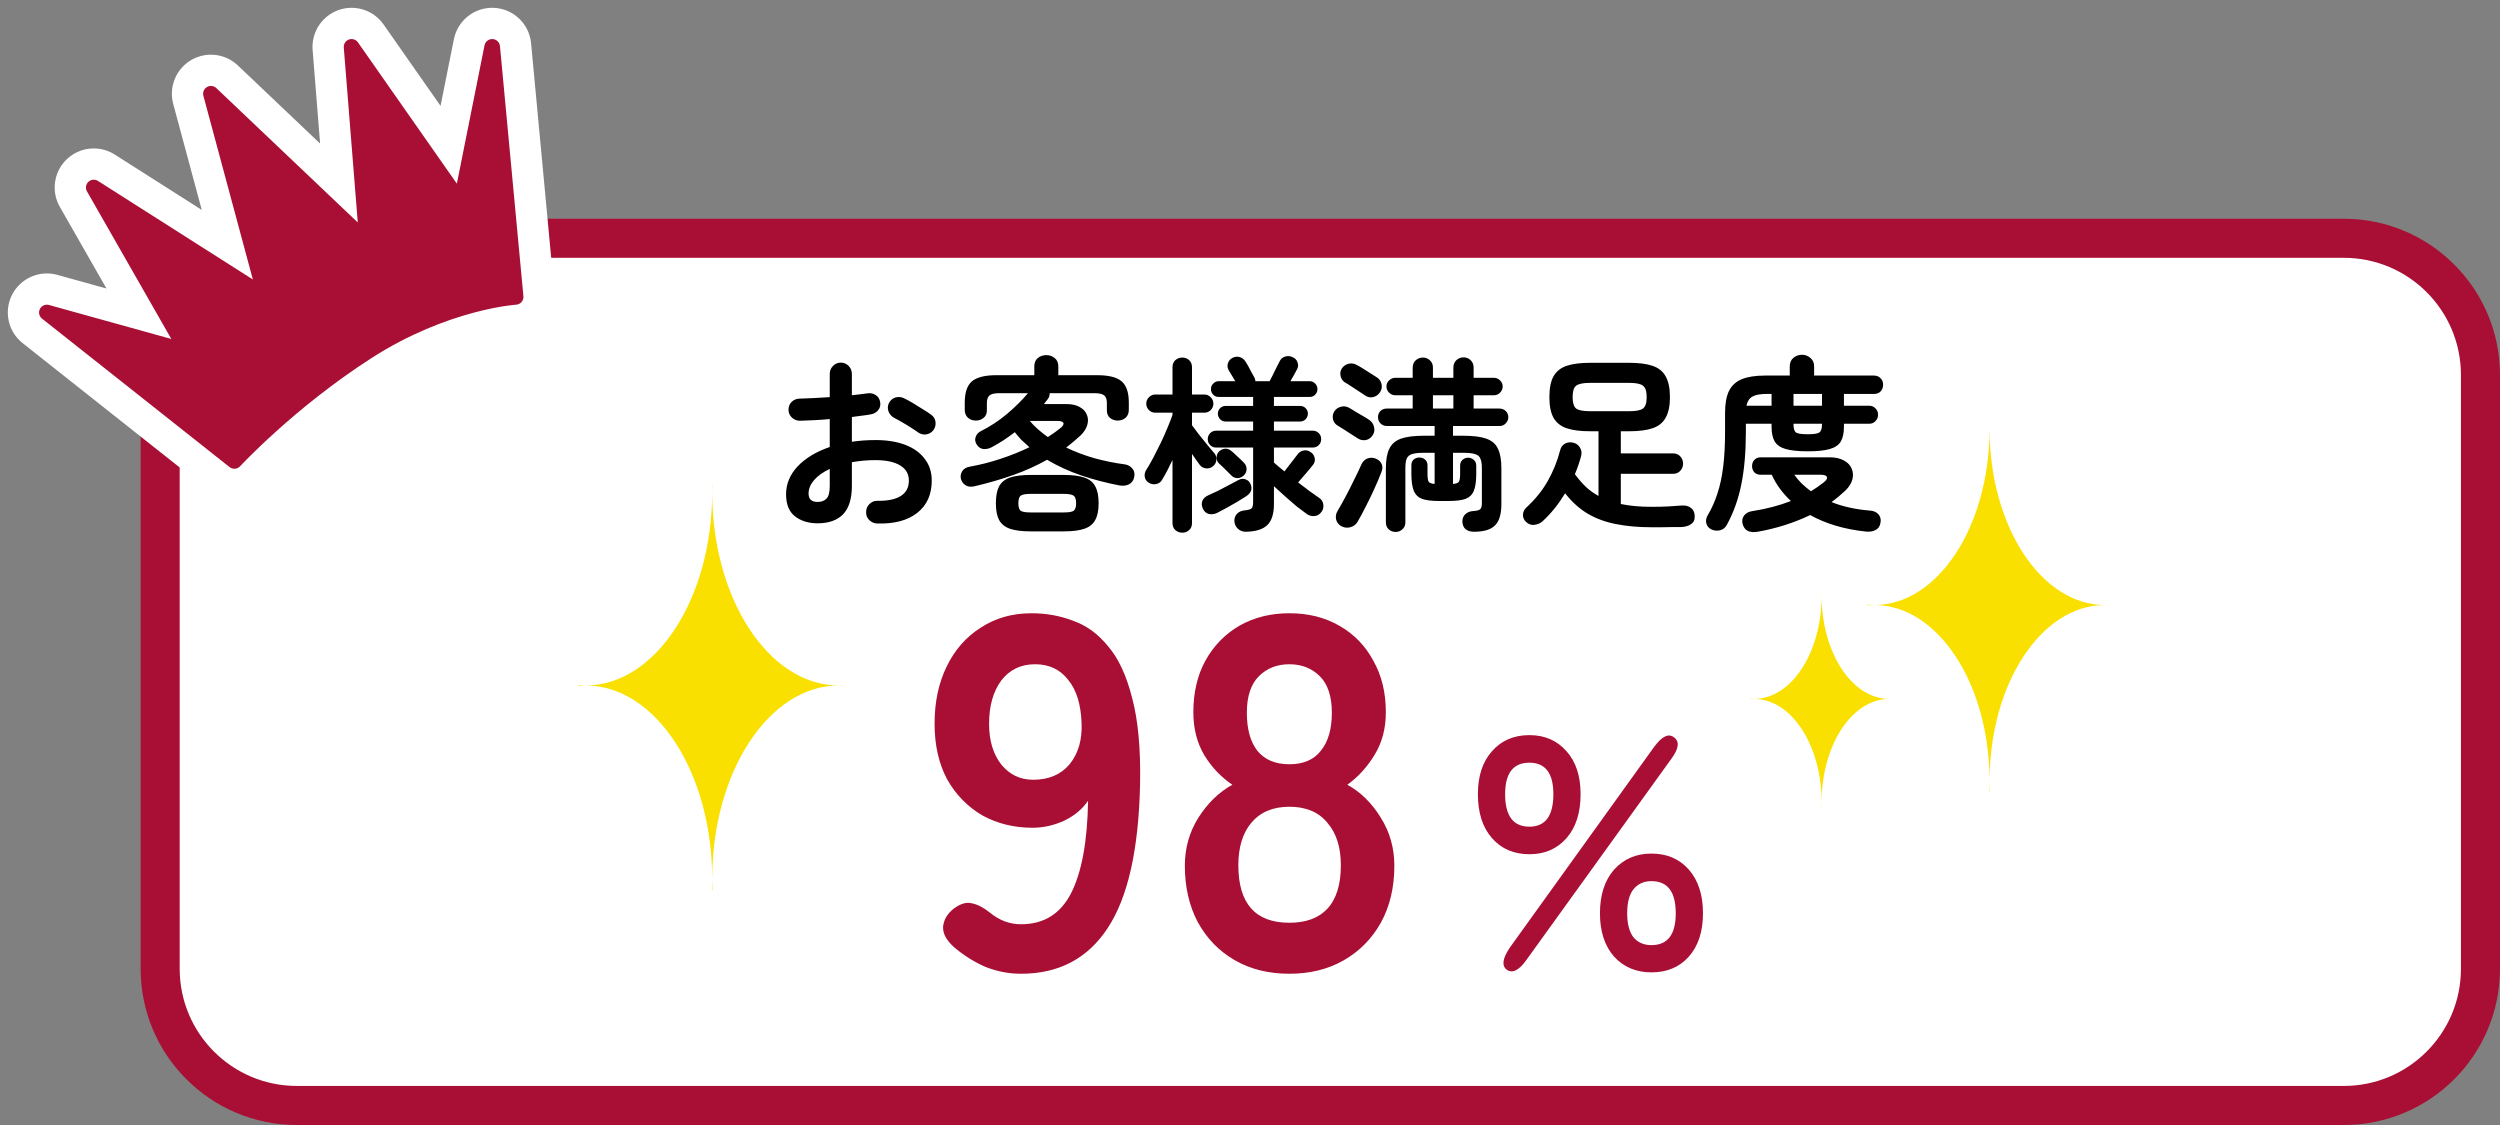
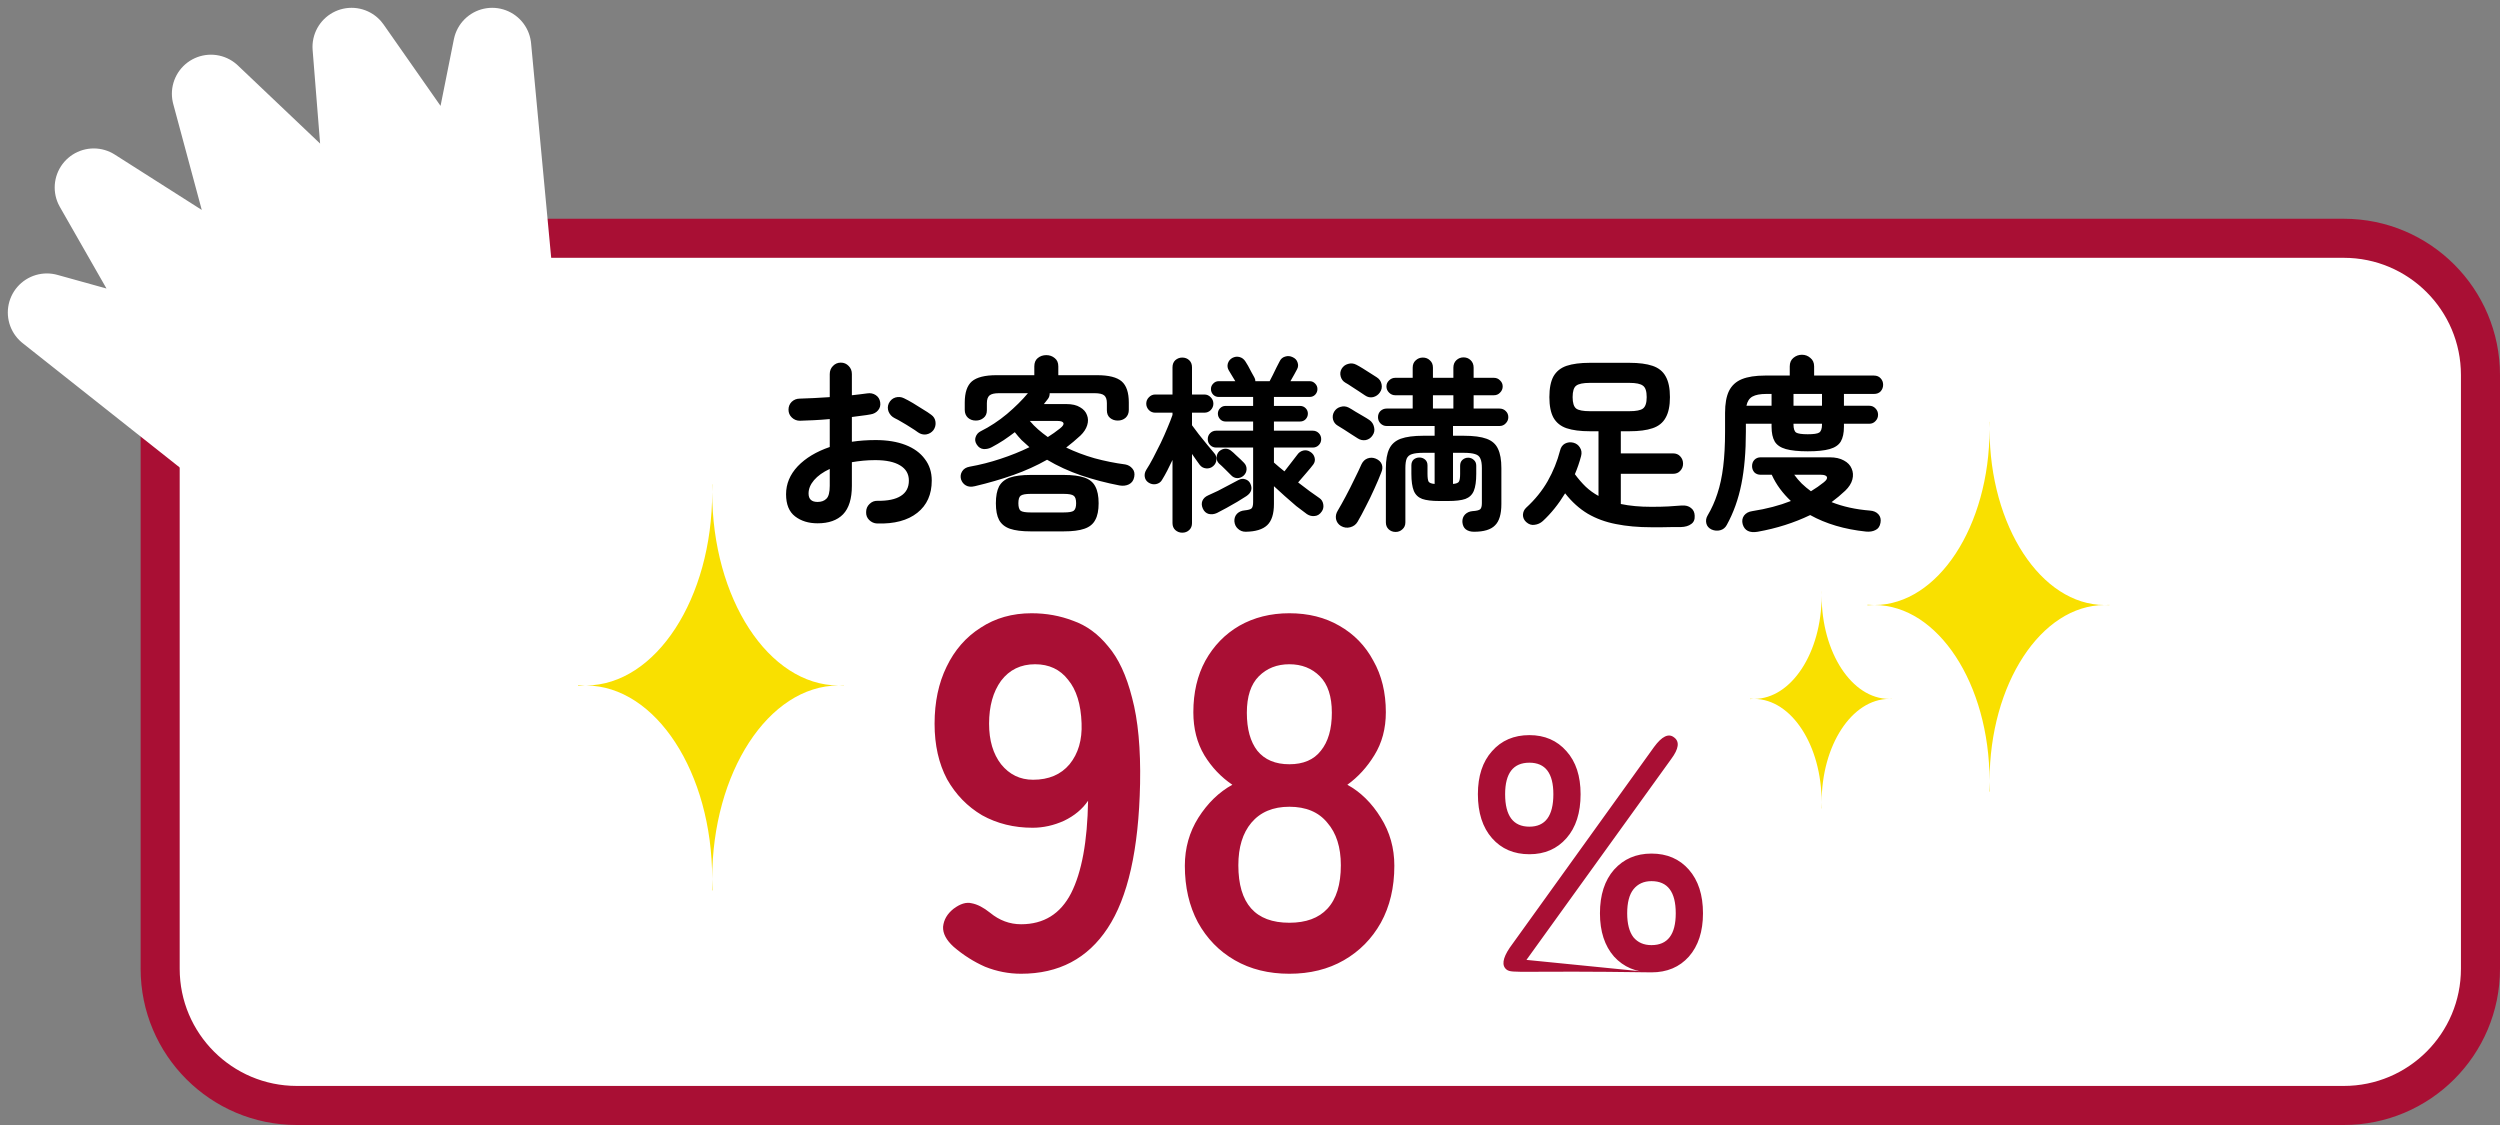
<svg xmlns="http://www.w3.org/2000/svg" width="160" height="72" viewBox="0 0 160 72" fill="none">
  <rect x="0" y="0" width="160" height="72" fill="#808080" stroke="none" />
  <path d="M19 15.25H150C154.832 15.25 158.75 19.168 158.75 24V62C158.75 66.832 154.832 70.75 150 70.75H19C14.168 70.75 10.25 66.832 10.25 62V24C10.25 19.168 14.168 15.25 19 15.25Z" fill="white" stroke="#A90F34" stroke-width="2.5" />
  <path d="M31.5 3L33 19C33 19 26.5 20.571 23.5 22.5C20.5 24.429 15 29.5 15 29.5L3 20L12 22.5L6 12L17 19L13.5 6L23.5 15.5L22.5 3L29.5 13L31.5 3Z" fill="white" stroke="white" stroke-width="5" stroke-linejoin="round" />
-   <path d="M31.5 3L33 19C33 19 28.5 19.286 23.5 22.5C18.5 25.714 15 29.5 15 29.5L3 20L12 22.5L6 12L17 19L13.5 6L23.5 15.5L22.5 3L29.5 13L31.5 3Z" fill="#A90F34" stroke="#A90F34" stroke-linejoin="round" />
  <path fill-rule="evenodd" clip-rule="evenodd" d="M127.332 27.48C127.318 33.68 124.033 38.702 119.976 38.722C124.033 38.741 127.319 43.764 127.332 49.965C127.344 43.765 130.629 38.743 134.685 38.722C130.629 38.7 127.345 33.679 127.332 27.48ZM127.319 50.664C127.327 50.457 127.331 50.248 127.332 50.037C127.332 50.248 127.336 50.457 127.344 50.664H127.319ZM135 38.73V38.713C134.913 38.718 134.825 38.721 134.736 38.722C134.825 38.722 134.913 38.725 135 38.73ZM127.337 27H127.326C127.33 27.134 127.331 27.27 127.332 27.405C127.332 27.27 127.334 27.134 127.337 27ZM119.929 38.722C119.791 38.722 119.654 38.729 119.519 38.741V38.703C119.654 38.715 119.791 38.721 119.929 38.722Z" fill="#F9E000" />
  <path fill-rule="evenodd" clip-rule="evenodd" d="M121.085 44.725C121.034 44.728 120.983 44.73 120.932 44.73C120.983 44.73 121.034 44.732 121.085 44.735V44.725ZM116.592 51.739C116.587 51.61 116.585 51.48 116.585 51.349C116.585 47.702 118.514 44.744 120.898 44.73C118.518 44.716 116.591 41.768 116.585 38.129C116.579 41.767 114.652 44.716 112.273 44.73C114.656 44.745 116.585 47.703 116.585 51.349C116.585 51.48 116.582 51.61 116.578 51.739H116.592ZM112 44.742C112.078 44.734 112.158 44.731 112.237 44.73C112.158 44.73 112.078 44.726 112 44.719V44.742ZM116.582 37.852C116.584 37.932 116.585 38.013 116.585 38.094C116.585 38.013 116.586 37.932 116.588 37.852H116.582Z" fill="#F9E000" />
  <path fill-rule="evenodd" clip-rule="evenodd" d="M54 43.862C53.905 43.868 53.81 43.871 53.714 43.871C53.81 43.872 53.905 43.875 54 43.881V43.862ZM45.593 56.986C45.584 56.745 45.58 56.502 45.58 56.257C45.58 49.433 49.19 43.897 53.651 43.871C49.19 43.845 45.58 38.31 45.58 31.486C45.58 31.323 45.582 31.161 45.586 31H45.573C45.578 31.161 45.58 31.323 45.58 31.486C45.58 38.303 41.976 43.834 37.522 43.871C41.976 43.909 45.58 49.44 45.58 56.257C45.58 56.502 45.575 56.745 45.566 56.986H45.593ZM37 43.892C37.143 43.88 37.287 43.873 37.431 43.871C37.287 43.87 37.143 43.863 37 43.85V43.892Z" fill="#F9E000" />
  <path d="M56.14 33.504C55.94 33.496 55.768 33.42 55.624 33.276C55.488 33.14 55.424 32.972 55.432 32.772C55.432 32.564 55.504 32.392 55.648 32.256C55.792 32.112 55.964 32.044 56.164 32.052C56.82 32.06 57.316 31.956 57.652 31.74C57.996 31.524 58.168 31.196 58.168 30.756C58.168 30.332 57.98 30.008 57.604 29.784C57.236 29.56 56.708 29.448 56.02 29.448C55.748 29.448 55.488 29.46 55.24 29.484C54.992 29.508 54.752 29.54 54.52 29.58V31.092C54.52 31.916 54.332 32.524 53.956 32.916C53.58 33.3 53.036 33.492 52.324 33.492C51.748 33.492 51.268 33.344 50.884 33.048C50.5 32.752 50.308 32.28 50.308 31.632C50.308 30.968 50.556 30.372 51.052 29.844C51.556 29.316 52.24 28.904 53.104 28.608V26.82C52.76 26.852 52.424 26.876 52.096 26.892C51.776 26.908 51.476 26.92 51.196 26.928C50.996 26.928 50.824 26.86 50.68 26.724C50.536 26.588 50.464 26.42 50.464 26.22C50.464 26.02 50.532 25.852 50.668 25.716C50.812 25.58 50.984 25.512 51.184 25.512C51.464 25.504 51.768 25.492 52.096 25.476C52.424 25.46 52.76 25.44 53.104 25.416V23.94C53.104 23.732 53.172 23.56 53.308 23.424C53.444 23.28 53.612 23.208 53.812 23.208C54.012 23.208 54.18 23.28 54.316 23.424C54.452 23.56 54.52 23.732 54.52 23.94V25.296C54.704 25.28 54.876 25.26 55.036 25.236C55.196 25.212 55.352 25.192 55.504 25.176C55.704 25.144 55.884 25.18 56.044 25.284C56.204 25.388 56.3 25.54 56.332 25.74C56.364 25.94 56.32 26.112 56.2 26.256C56.08 26.4 55.92 26.488 55.72 26.52C55.552 26.552 55.364 26.58 55.156 26.604C54.956 26.628 54.744 26.656 54.52 26.688V28.272C55 28.2 55.508 28.164 56.044 28.164C56.78 28.164 57.416 28.268 57.952 28.476C58.488 28.684 58.9 28.984 59.188 29.376C59.484 29.76 59.632 30.22 59.632 30.756C59.632 31.644 59.324 32.332 58.708 32.82C58.092 33.308 57.236 33.536 56.14 33.504ZM58.756 27.672C58.628 27.576 58.472 27.472 58.288 27.36C58.104 27.24 57.92 27.128 57.736 27.024C57.552 26.912 57.392 26.824 57.256 26.76C57.08 26.672 56.952 26.536 56.872 26.352C56.8 26.168 56.804 25.988 56.884 25.812C56.98 25.62 57.12 25.496 57.304 25.44C57.496 25.384 57.68 25.4 57.856 25.488C58.024 25.568 58.216 25.672 58.432 25.8C58.648 25.928 58.86 26.06 59.068 26.196C59.284 26.324 59.46 26.44 59.596 26.544C59.756 26.656 59.848 26.808 59.872 27C59.896 27.192 59.852 27.368 59.74 27.528C59.62 27.68 59.464 27.772 59.272 27.804C59.088 27.828 58.916 27.784 58.756 27.672ZM52.324 32.124C52.564 32.124 52.752 32.056 52.888 31.92C53.032 31.784 53.104 31.508 53.104 31.092V30.012C52.672 30.212 52.336 30.452 52.096 30.732C51.864 31.004 51.748 31.288 51.748 31.584C51.748 31.944 51.94 32.124 52.324 32.124ZM62.392 31.116C62.16 31.172 61.968 31.156 61.816 31.068C61.664 30.98 61.56 30.848 61.504 30.672C61.456 30.488 61.48 30.32 61.576 30.168C61.672 30.008 61.832 29.908 62.056 29.868C62.728 29.748 63.388 29.58 64.036 29.364C64.692 29.148 65.308 28.9 65.884 28.62C65.708 28.468 65.54 28.316 65.38 28.164C65.228 28.004 65.084 27.836 64.948 27.66C64.716 27.836 64.476 28.008 64.228 28.176C63.98 28.336 63.728 28.484 63.472 28.62C63.312 28.708 63.14 28.748 62.956 28.74C62.772 28.724 62.624 28.628 62.512 28.452C62.408 28.292 62.384 28.132 62.44 27.972C62.496 27.804 62.604 27.68 62.764 27.6C63.356 27.304 63.916 26.936 64.444 26.496C64.972 26.048 65.42 25.604 65.788 25.164H63.94C63.644 25.164 63.44 25.212 63.328 25.308C63.216 25.404 63.16 25.568 63.16 25.8V26.256C63.16 26.472 63.088 26.636 62.944 26.748C62.808 26.86 62.644 26.916 62.452 26.916C62.252 26.916 62.084 26.856 61.948 26.736C61.812 26.608 61.744 26.44 61.744 26.232V25.764C61.744 25.124 61.896 24.672 62.2 24.408C62.512 24.144 63.036 24.012 63.772 24.012H66.196V23.448C66.196 23.216 66.268 23.04 66.412 22.92C66.564 22.792 66.748 22.728 66.964 22.728C67.172 22.728 67.352 22.792 67.504 22.92C67.656 23.04 67.732 23.216 67.732 23.448V24.012H70.216C70.96 24.012 71.484 24.144 71.788 24.408C72.092 24.672 72.244 25.124 72.244 25.764V26.232C72.244 26.44 72.176 26.608 72.04 26.736C71.904 26.856 71.736 26.916 71.536 26.916C71.344 26.916 71.18 26.86 71.044 26.748C70.908 26.636 70.84 26.472 70.84 26.256V25.8C70.84 25.568 70.784 25.404 70.672 25.308C70.56 25.212 70.352 25.164 70.048 25.164H67.18C67.18 25.228 67.172 25.292 67.156 25.356C67.14 25.412 67.112 25.468 67.072 25.524C66.984 25.644 66.896 25.756 66.808 25.86H68.248C68.616 25.86 68.908 25.928 69.124 26.064C69.348 26.192 69.496 26.36 69.568 26.568C69.648 26.768 69.652 26.984 69.58 27.216C69.508 27.448 69.364 27.668 69.148 27.876C68.852 28.148 68.548 28.404 68.236 28.644C68.804 28.916 69.408 29.144 70.048 29.328C70.696 29.504 71.352 29.636 72.016 29.724C72.2 29.756 72.352 29.844 72.472 29.988C72.592 30.124 72.632 30.3 72.592 30.516C72.552 30.74 72.44 30.9 72.256 30.996C72.08 31.084 71.876 31.108 71.644 31.068C70.812 30.908 70 30.696 69.208 30.432C68.416 30.16 67.684 29.824 67.012 29.424C66.348 29.8 65.632 30.124 64.864 30.396C64.096 30.668 63.272 30.908 62.392 31.116ZM65.956 34.008C65.404 34.008 64.964 33.952 64.636 33.84C64.316 33.728 64.084 33.54 63.94 33.276C63.804 33.02 63.736 32.664 63.736 32.208C63.736 31.752 63.804 31.392 63.94 31.128C64.084 30.864 64.316 30.676 64.636 30.564C64.964 30.452 65.404 30.396 65.956 30.396H68.08C68.64 30.396 69.08 30.452 69.4 30.564C69.728 30.676 69.96 30.864 70.096 31.128C70.24 31.392 70.312 31.752 70.312 32.208C70.312 32.664 70.24 33.02 70.096 33.276C69.96 33.54 69.728 33.728 69.4 33.84C69.08 33.952 68.64 34.008 68.08 34.008H65.956ZM65.956 32.796H68.08C68.408 32.796 68.62 32.76 68.716 32.688C68.82 32.608 68.872 32.448 68.872 32.208C68.872 31.96 68.82 31.8 68.716 31.728C68.62 31.648 68.408 31.608 68.08 31.608H65.956C65.636 31.608 65.424 31.648 65.32 31.728C65.224 31.8 65.176 31.96 65.176 32.208C65.176 32.448 65.224 32.608 65.32 32.688C65.424 32.76 65.636 32.796 65.956 32.796ZM67.06 27.972C67.196 27.884 67.328 27.796 67.456 27.708C67.592 27.612 67.72 27.516 67.84 27.42C68.024 27.276 68.096 27.16 68.056 27.072C68.024 26.984 67.896 26.94 67.672 26.94H65.908C66.068 27.132 66.244 27.312 66.436 27.48C66.628 27.648 66.836 27.812 67.06 27.972ZM79.72 34.032C79.528 34.032 79.364 33.968 79.228 33.84C79.092 33.72 79.016 33.56 79 33.36C78.992 33.168 79.048 33.008 79.168 32.88C79.296 32.752 79.46 32.68 79.66 32.664C79.884 32.64 80.028 32.6 80.092 32.544C80.164 32.48 80.2 32.344 80.2 32.136V28.644H77.836C77.684 28.644 77.556 28.592 77.452 28.488C77.348 28.384 77.296 28.256 77.296 28.104C77.296 27.952 77.348 27.824 77.452 27.72C77.556 27.616 77.684 27.564 77.836 27.564H80.2V26.976H78.424C78.296 26.976 78.184 26.928 78.088 26.832C77.992 26.728 77.944 26.608 77.944 26.472C77.944 26.336 77.992 26.22 78.088 26.124C78.184 26.028 78.296 25.98 78.424 25.98H80.2V25.404H77.992C77.856 25.404 77.74 25.356 77.644 25.26C77.548 25.156 77.5 25.036 77.5 24.9C77.5 24.764 77.548 24.648 77.644 24.552C77.74 24.448 77.856 24.396 77.992 24.396H79.06C78.988 24.268 78.908 24.136 78.82 24C78.74 23.856 78.68 23.756 78.64 23.7C78.56 23.564 78.54 23.42 78.58 23.268C78.628 23.108 78.724 22.988 78.868 22.908C79.02 22.828 79.172 22.808 79.324 22.848C79.484 22.888 79.612 22.984 79.708 23.136C79.748 23.192 79.804 23.284 79.876 23.412C79.948 23.54 80.02 23.676 80.092 23.82C80.172 23.956 80.232 24.064 80.272 24.144C80.32 24.224 80.344 24.308 80.344 24.396H81.256C81.312 24.292 81.38 24.16 81.46 24C81.54 23.832 81.62 23.668 81.7 23.508C81.78 23.348 81.844 23.224 81.892 23.136C81.964 22.976 82.08 22.872 82.24 22.824C82.408 22.768 82.572 22.78 82.732 22.86C82.892 22.932 82.996 23.044 83.044 23.196C83.1 23.348 83.088 23.496 83.008 23.64C82.976 23.704 82.92 23.808 82.84 23.952C82.76 24.096 82.676 24.244 82.588 24.396H83.824C83.96 24.396 84.076 24.448 84.172 24.552C84.268 24.648 84.316 24.764 84.316 24.9C84.316 25.036 84.268 25.156 84.172 25.26C84.076 25.356 83.96 25.404 83.824 25.404H81.532V25.98H83.212C83.348 25.98 83.464 26.028 83.56 26.124C83.656 26.22 83.704 26.336 83.704 26.472C83.704 26.608 83.656 26.728 83.56 26.832C83.464 26.928 83.348 26.976 83.212 26.976H81.532V27.564H84.016C84.168 27.564 84.296 27.616 84.4 27.72C84.504 27.824 84.556 27.952 84.556 28.104C84.556 28.256 84.504 28.384 84.4 28.488C84.296 28.592 84.168 28.644 84.016 28.644H81.532V29.604C81.748 29.796 81.972 29.984 82.204 30.168C82.34 29.992 82.492 29.796 82.66 29.58C82.828 29.364 82.948 29.208 83.02 29.112C83.116 28.968 83.244 28.876 83.404 28.836C83.564 28.796 83.716 28.824 83.86 28.92C84.004 29.008 84.096 29.132 84.136 29.292C84.176 29.444 84.148 29.588 84.052 29.724C83.956 29.852 83.808 30.032 83.608 30.264C83.416 30.488 83.24 30.692 83.08 30.876C83.344 31.076 83.592 31.264 83.824 31.44C84.064 31.616 84.268 31.76 84.436 31.872C84.572 31.96 84.656 32.092 84.688 32.268C84.72 32.444 84.688 32.6 84.592 32.736C84.472 32.912 84.324 33.008 84.148 33.024C83.972 33.048 83.804 33.008 83.644 32.904C83.444 32.76 83.216 32.588 82.96 32.388C82.712 32.18 82.464 31.964 82.216 31.74C81.968 31.516 81.74 31.308 81.532 31.116V32.256C81.532 32.888 81.388 33.34 81.1 33.612C80.812 33.884 80.352 34.024 79.72 34.032ZM75.664 34.092C75.496 34.092 75.348 34.036 75.22 33.924C75.1 33.812 75.04 33.664 75.04 33.48V29.436C74.928 29.676 74.816 29.904 74.704 30.12C74.592 30.336 74.484 30.528 74.38 30.696C74.3 30.848 74.168 30.944 73.984 30.984C73.808 31.016 73.644 30.98 73.492 30.876C73.364 30.788 73.288 30.668 73.264 30.516C73.24 30.364 73.272 30.216 73.36 30.072C73.496 29.864 73.644 29.608 73.804 29.304C73.964 29 74.124 28.684 74.284 28.356C74.444 28.02 74.588 27.696 74.716 27.384C74.852 27.064 74.96 26.788 75.04 26.556V26.412H73.936C73.776 26.412 73.64 26.356 73.528 26.244C73.416 26.124 73.36 25.988 73.36 25.836C73.36 25.676 73.416 25.54 73.528 25.428C73.64 25.308 73.776 25.248 73.936 25.248H75.04V23.508C75.04 23.316 75.1 23.164 75.22 23.052C75.348 22.94 75.496 22.884 75.664 22.884C75.84 22.884 75.988 22.94 76.108 23.052C76.228 23.164 76.288 23.316 76.288 23.508V25.248H77.08C77.24 25.248 77.376 25.308 77.488 25.428C77.6 25.54 77.656 25.676 77.656 25.836C77.656 25.988 77.6 26.124 77.488 26.244C77.376 26.356 77.24 26.412 77.08 26.412H76.288V27.216C76.4 27.36 76.544 27.552 76.72 27.792C76.904 28.024 77.088 28.252 77.272 28.476C77.456 28.7 77.6 28.872 77.704 28.992C77.816 29.112 77.864 29.256 77.848 29.424C77.84 29.584 77.772 29.72 77.644 29.832C77.516 29.944 77.364 29.992 77.188 29.976C77.02 29.96 76.884 29.884 76.78 29.748C76.724 29.668 76.652 29.568 76.564 29.448C76.476 29.328 76.384 29.196 76.288 29.052V33.48C76.288 33.664 76.228 33.812 76.108 33.924C75.988 34.036 75.84 34.092 75.664 34.092ZM77.884 32.832C77.708 32.912 77.532 32.932 77.356 32.892C77.188 32.844 77.064 32.732 76.984 32.556C76.904 32.38 76.892 32.216 76.948 32.064C77.012 31.904 77.136 31.784 77.32 31.704C77.504 31.624 77.712 31.528 77.944 31.416C78.184 31.296 78.42 31.172 78.652 31.044C78.892 30.916 79.096 30.808 79.264 30.72C79.408 30.64 79.552 30.624 79.696 30.672C79.848 30.72 79.956 30.812 80.02 30.948C80.172 31.268 80.088 31.536 79.768 31.752C79.616 31.848 79.424 31.968 79.192 32.112C78.96 32.248 78.728 32.38 78.496 32.508C78.264 32.636 78.06 32.744 77.884 32.832ZM79.588 30.444C79.468 30.548 79.332 30.6 79.18 30.6C79.028 30.592 78.9 30.532 78.796 30.42C78.708 30.324 78.58 30.196 78.412 30.036C78.252 29.876 78.12 29.752 78.016 29.664C77.912 29.56 77.86 29.432 77.86 29.28C77.868 29.12 77.924 28.988 78.028 28.884C78.156 28.772 78.292 28.716 78.436 28.716C78.58 28.716 78.712 28.772 78.832 28.884C78.896 28.932 78.98 29.008 79.084 29.112C79.188 29.208 79.292 29.304 79.396 29.4C79.5 29.496 79.576 29.572 79.624 29.628C79.736 29.748 79.788 29.888 79.78 30.048C79.772 30.2 79.708 30.332 79.588 30.444ZM89.32 34.044C89.144 34.044 88.996 33.988 88.876 33.876C88.756 33.764 88.696 33.616 88.696 33.432V29.964C88.696 29.436 88.768 29.024 88.912 28.728C89.056 28.424 89.3 28.208 89.644 28.08C89.996 27.952 90.48 27.888 91.096 27.888H91.816V27.264H88.744C88.592 27.264 88.46 27.208 88.348 27.096C88.244 26.984 88.192 26.852 88.192 26.7C88.192 26.54 88.244 26.408 88.348 26.304C88.46 26.2 88.592 26.148 88.744 26.148H90.412V25.296H89.296C89.144 25.296 89.012 25.24 88.9 25.128C88.788 25.016 88.732 24.884 88.732 24.732C88.732 24.58 88.788 24.452 88.9 24.348C89.012 24.236 89.144 24.18 89.296 24.18H90.412V23.532C90.412 23.332 90.476 23.176 90.604 23.064C90.732 22.944 90.884 22.884 91.06 22.884C91.244 22.884 91.396 22.944 91.516 23.064C91.644 23.176 91.708 23.332 91.708 23.532V24.18H93.016V23.532C93.016 23.332 93.08 23.172 93.208 23.052C93.336 22.932 93.488 22.872 93.664 22.872C93.848 22.872 94 22.932 94.12 23.052C94.248 23.172 94.312 23.332 94.312 23.532V24.18H95.608C95.768 24.18 95.9 24.236 96.004 24.348C96.116 24.452 96.172 24.58 96.172 24.732C96.172 24.884 96.116 25.016 96.004 25.128C95.9 25.24 95.768 25.296 95.608 25.296H94.312V26.148H95.968C96.128 26.148 96.26 26.2 96.364 26.304C96.476 26.408 96.532 26.54 96.532 26.7C96.532 26.852 96.476 26.984 96.364 27.096C96.26 27.208 96.128 27.264 95.968 27.264H92.992V27.888H93.676C94.308 27.888 94.796 27.952 95.14 28.08C95.492 28.208 95.736 28.424 95.872 28.728C96.016 29.024 96.088 29.436 96.088 29.964V32.256C96.088 32.904 95.952 33.36 95.68 33.624C95.416 33.896 94.968 34.032 94.336 34.032C94.12 34.032 93.944 33.98 93.808 33.876C93.68 33.772 93.608 33.616 93.592 33.408C93.584 33.216 93.64 33.056 93.76 32.928C93.888 32.8 94.048 32.728 94.24 32.712C94.496 32.696 94.66 32.656 94.732 32.592C94.804 32.528 94.84 32.396 94.84 32.196V29.964C94.84 29.692 94.808 29.488 94.744 29.352C94.688 29.208 94.576 29.112 94.408 29.064C94.24 29.008 93.996 28.98 93.676 28.98H92.992V30.972C93.2 30.956 93.328 30.904 93.376 30.816C93.424 30.728 93.448 30.564 93.448 30.324V29.808C93.448 29.648 93.496 29.524 93.592 29.436C93.696 29.34 93.82 29.292 93.964 29.292C94.1 29.292 94.22 29.34 94.324 29.436C94.428 29.524 94.48 29.648 94.48 29.808V30.324C94.48 30.796 94.428 31.16 94.324 31.416C94.22 31.664 94.04 31.836 93.784 31.932C93.528 32.02 93.164 32.064 92.692 32.064H92.104C91.64 32.064 91.28 32.02 91.024 31.932C90.768 31.836 90.588 31.664 90.484 31.416C90.38 31.16 90.328 30.796 90.328 30.324V29.784C90.328 29.624 90.376 29.5 90.472 29.412C90.576 29.324 90.7 29.28 90.844 29.28C90.98 29.28 91.1 29.324 91.204 29.412C91.308 29.5 91.36 29.624 91.36 29.784V30.324C91.36 30.572 91.384 30.74 91.432 30.828C91.488 30.908 91.616 30.956 91.816 30.972V28.98H91.096C90.776 28.98 90.532 29.008 90.364 29.064C90.204 29.112 90.092 29.208 90.028 29.352C89.972 29.488 89.944 29.692 89.944 29.964V33.432C89.944 33.616 89.88 33.764 89.752 33.876C89.632 33.988 89.488 34.044 89.32 34.044ZM85.816 33.66C85.648 33.556 85.544 33.408 85.504 33.216C85.472 33.032 85.508 32.856 85.612 32.688C85.764 32.432 85.936 32.124 86.128 31.764C86.32 31.404 86.504 31.04 86.68 30.672C86.864 30.304 87.016 29.984 87.136 29.712C87.224 29.528 87.352 29.404 87.52 29.34C87.696 29.276 87.872 29.28 88.048 29.352C88.24 29.432 88.368 29.552 88.432 29.712C88.496 29.872 88.484 30.052 88.396 30.252C88.276 30.564 88.128 30.912 87.952 31.296C87.784 31.672 87.604 32.044 87.412 32.412C87.228 32.78 87.052 33.108 86.884 33.396C86.78 33.572 86.624 33.688 86.416 33.744C86.208 33.8 86.008 33.772 85.816 33.66ZM86.896 28.056C86.792 27.984 86.66 27.9 86.5 27.804C86.34 27.7 86.18 27.596 86.02 27.492C85.86 27.388 85.724 27.304 85.612 27.24C85.46 27.152 85.36 27.02 85.312 26.844C85.272 26.668 85.296 26.504 85.384 26.352C85.48 26.192 85.616 26.088 85.792 26.04C85.976 25.984 86.152 26 86.32 26.088C86.44 26.152 86.58 26.236 86.74 26.34C86.908 26.436 87.072 26.532 87.232 26.628C87.4 26.724 87.536 26.808 87.64 26.88C87.8 26.992 87.9 27.144 87.94 27.336C87.988 27.528 87.956 27.704 87.844 27.864C87.74 28.024 87.596 28.124 87.412 28.164C87.228 28.196 87.056 28.16 86.896 28.056ZM87.364 25.308C87.26 25.236 87.128 25.148 86.968 25.044C86.808 24.94 86.648 24.836 86.488 24.732C86.336 24.628 86.208 24.548 86.104 24.492C85.952 24.404 85.852 24.272 85.804 24.096C85.756 23.92 85.776 23.756 85.864 23.604C85.96 23.444 86.096 23.34 86.272 23.292C86.456 23.236 86.632 23.252 86.8 23.34C86.912 23.396 87.052 23.476 87.22 23.58C87.388 23.684 87.552 23.788 87.712 23.892C87.88 23.996 88.012 24.08 88.108 24.144C88.276 24.248 88.38 24.396 88.42 24.588C88.46 24.78 88.424 24.956 88.312 25.116C88.208 25.268 88.064 25.368 87.88 25.416C87.696 25.456 87.524 25.42 87.364 25.308ZM91.708 26.148H93.016V25.296H91.708V26.148ZM105.688 33.744C104.848 33.744 104.092 33.676 103.42 33.54C102.756 33.412 102.156 33.192 101.62 32.88C101.084 32.56 100.6 32.124 100.168 31.572C99.744 32.268 99.268 32.86 98.74 33.348C98.588 33.484 98.412 33.564 98.212 33.588C98.02 33.62 97.84 33.56 97.672 33.408C97.536 33.28 97.468 33.128 97.468 32.952C97.476 32.768 97.544 32.616 97.672 32.496C98.24 31.976 98.7 31.408 99.052 30.792C99.404 30.168 99.668 29.516 99.844 28.836C99.892 28.628 99.996 28.48 100.156 28.392C100.324 28.304 100.504 28.284 100.696 28.332C100.88 28.38 101.02 28.484 101.116 28.644C101.22 28.804 101.244 28.988 101.188 29.196C101.084 29.588 100.952 29.972 100.792 30.348C101.016 30.652 101.248 30.92 101.488 31.152C101.736 31.384 102.008 31.58 102.304 31.74V27.6H101.752C101.144 27.6 100.648 27.536 100.264 27.408C99.888 27.28 99.608 27.056 99.424 26.736C99.248 26.416 99.16 25.976 99.16 25.416C99.16 24.848 99.248 24.404 99.424 24.084C99.608 23.764 99.888 23.54 100.264 23.412C100.648 23.284 101.144 23.22 101.752 23.22H104.284C104.892 23.22 105.384 23.284 105.76 23.412C106.144 23.54 106.424 23.764 106.6 24.084C106.784 24.404 106.876 24.848 106.876 25.416C106.876 25.976 106.784 26.416 106.6 26.736C106.424 27.056 106.144 27.28 105.76 27.408C105.384 27.536 104.892 27.6 104.284 27.6H103.732V29.016H107.068C107.268 29.016 107.424 29.08 107.536 29.208C107.656 29.336 107.716 29.492 107.716 29.676C107.716 29.852 107.656 30.004 107.536 30.132C107.424 30.26 107.268 30.324 107.068 30.324H103.732V32.256C104.3 32.376 104.952 32.436 105.688 32.436C106.112 32.436 106.472 32.428 106.768 32.412C107.072 32.396 107.36 32.376 107.632 32.352C107.88 32.336 108.076 32.388 108.22 32.508C108.372 32.62 108.452 32.784 108.46 33C108.476 33.248 108.4 33.428 108.232 33.54C108.072 33.66 107.852 33.724 107.572 33.732C107.444 33.732 107.268 33.732 107.044 33.732C106.828 33.74 106.6 33.744 106.36 33.744C106.12 33.744 105.896 33.744 105.688 33.744ZM101.752 26.316H104.284C104.708 26.316 104.996 26.26 105.148 26.148C105.308 26.028 105.388 25.784 105.388 25.416C105.388 25.04 105.308 24.796 105.148 24.684C104.996 24.564 104.708 24.504 104.284 24.504H101.752C101.32 24.504 101.028 24.564 100.876 24.684C100.724 24.796 100.648 25.04 100.648 25.416C100.648 25.784 100.724 26.028 100.876 26.148C101.028 26.26 101.32 26.316 101.752 26.316ZM109.54 33.888C109.356 33.8 109.244 33.668 109.204 33.492C109.164 33.316 109.192 33.148 109.288 32.988C109.544 32.556 109.752 32.092 109.912 31.596C110.08 31.092 110.204 30.516 110.284 29.868C110.364 29.22 110.404 28.468 110.404 27.612V26.424C110.404 25.832 110.488 25.364 110.656 25.02C110.832 24.668 111.108 24.416 111.484 24.264C111.86 24.112 112.352 24.036 112.96 24.036H114.544V23.448C114.544 23.216 114.62 23.036 114.772 22.908C114.932 22.772 115.116 22.704 115.324 22.704C115.532 22.704 115.712 22.772 115.864 22.908C116.024 23.036 116.104 23.216 116.104 23.448V24.036H119.932C120.116 24.036 120.26 24.096 120.364 24.216C120.468 24.328 120.52 24.464 120.52 24.624C120.52 24.784 120.468 24.924 120.364 25.044C120.26 25.156 120.116 25.212 119.932 25.212H118.012V25.968H119.632C119.792 25.968 119.924 26.024 120.028 26.136C120.14 26.248 120.196 26.384 120.196 26.544C120.196 26.704 120.14 26.84 120.028 26.952C119.924 27.064 119.792 27.12 119.632 27.12H118.012V27.312C118.012 27.712 117.944 28.028 117.808 28.26C117.672 28.484 117.436 28.644 117.1 28.74C116.764 28.836 116.296 28.884 115.696 28.884C115.104 28.884 114.636 28.836 114.292 28.74C113.956 28.644 113.72 28.484 113.584 28.26C113.448 28.028 113.38 27.712 113.38 27.312V27.12H111.736V27.624C111.736 28.904 111.64 30.024 111.448 30.984C111.256 31.944 110.944 32.816 110.512 33.6C110.416 33.776 110.276 33.888 110.092 33.936C109.908 33.984 109.724 33.968 109.54 33.888ZM112.492 34.032C111.972 34.12 111.652 33.96 111.532 33.552C111.476 33.344 111.504 33.16 111.616 33C111.736 32.84 111.912 32.744 112.144 32.712C113.064 32.568 113.888 32.352 114.616 32.064C114.36 31.824 114.128 31.564 113.92 31.284C113.712 31.004 113.536 30.704 113.392 30.384H112.684C112.516 30.384 112.38 30.332 112.276 30.228C112.18 30.116 112.132 29.984 112.132 29.832C112.132 29.672 112.18 29.54 112.276 29.436C112.38 29.324 112.516 29.268 112.684 29.268H117.1C117.468 29.268 117.772 29.336 118.012 29.472C118.252 29.6 118.416 29.772 118.504 29.988C118.6 30.204 118.616 30.436 118.552 30.684C118.488 30.932 118.336 31.172 118.096 31.404C117.824 31.66 117.532 31.904 117.22 32.136C117.948 32.424 118.764 32.604 119.668 32.676C119.908 32.692 120.092 32.772 120.22 32.916C120.348 33.06 120.392 33.24 120.352 33.456C120.312 33.688 120.204 33.844 120.028 33.924C119.86 34.012 119.656 34.044 119.416 34.02C118.048 33.876 116.86 33.524 115.852 32.964C114.82 33.46 113.7 33.816 112.492 34.032ZM114.784 25.968H116.608V25.212H114.784V25.968ZM115.9 31.44C116.204 31.256 116.48 31.064 116.728 30.864C116.896 30.728 116.96 30.616 116.92 30.528C116.888 30.432 116.756 30.384 116.524 30.384H114.832C114.976 30.584 115.136 30.772 115.312 30.948C115.496 31.124 115.692 31.288 115.9 31.44ZM115.696 27.792C116.072 27.792 116.316 27.756 116.428 27.684C116.548 27.604 116.608 27.432 116.608 27.168V27.12H114.784V27.168C114.784 27.432 114.84 27.604 114.952 27.684C115.072 27.756 115.32 27.792 115.696 27.792ZM111.772 25.968H113.38V25.212H113.044C112.652 25.212 112.356 25.268 112.156 25.38C111.956 25.492 111.828 25.688 111.772 25.968Z" fill="black" />
-   <path d="M65.349 62.32C64.56 62.32 63.792 62.171 63.045 61.872C62.32 61.552 61.648 61.125 61.029 60.592C60.56 60.165 60.336 59.739 60.357 59.312C60.4 58.864 60.624 58.48 61.029 58.16C61.456 57.84 61.84 57.723 62.181 57.808C62.544 57.872 62.938 58.075 63.365 58.416C63.962 58.907 64.624 59.152 65.349 59.152C66.8 59.152 67.867 58.491 68.549 57.168C69.232 55.824 69.594 53.851 69.637 51.248C69.275 51.781 68.763 52.208 68.101 52.528C67.44 52.827 66.768 52.976 66.085 52.976C64.891 52.976 63.813 52.709 62.853 52.176C61.914 51.621 61.168 50.853 60.613 49.872C60.08 48.869 59.813 47.685 59.813 46.32C59.813 44.933 60.069 43.717 60.581 42.672C61.093 41.605 61.819 40.773 62.757 40.176C63.696 39.557 64.784 39.248 66.021 39.248C66.96 39.248 67.845 39.408 68.677 39.728C69.531 40.027 70.277 40.571 70.917 41.36C71.579 42.128 72.091 43.227 72.453 44.656C72.837 46.085 73.008 47.92 72.965 50.16C72.88 54.363 72.186 57.445 70.885 59.408C69.605 61.349 67.76 62.32 65.349 62.32ZM66.117 49.904C67.12 49.904 67.898 49.573 68.453 48.912C69.008 48.229 69.264 47.355 69.221 46.288C69.178 45.072 68.891 44.144 68.357 43.504C67.845 42.843 67.141 42.512 66.245 42.512C65.328 42.512 64.603 42.864 64.069 43.568C63.557 44.272 63.301 45.189 63.301 46.32C63.301 47.387 63.557 48.251 64.069 48.912C64.603 49.573 65.285 49.904 66.117 49.904ZM82.518 62.32C81.195 62.32 80.032 62.032 79.03 61.456C78.027 60.88 77.238 60.069 76.662 59.024C76.107 57.979 75.83 56.773 75.83 55.408C75.83 54.277 76.118 53.253 76.694 52.336C77.291 51.397 78.016 50.693 78.87 50.224C78.144 49.733 77.547 49.104 77.078 48.336C76.608 47.547 76.374 46.629 76.374 45.584C76.374 44.325 76.63 43.227 77.142 42.288C77.675 41.328 78.4 40.581 79.318 40.048C80.256 39.515 81.323 39.248 82.518 39.248C83.734 39.248 84.8 39.515 85.718 40.048C86.656 40.581 87.382 41.328 87.894 42.288C88.427 43.227 88.694 44.325 88.694 45.584C88.694 46.629 88.448 47.547 87.958 48.336C87.488 49.104 86.912 49.733 86.23 50.224C87.083 50.693 87.798 51.397 88.374 52.336C88.95 53.253 89.238 54.277 89.238 55.408C89.238 56.795 88.95 58.011 88.374 59.056C87.798 60.08 87.008 60.88 86.006 61.456C85.003 62.032 83.84 62.32 82.518 62.32ZM82.518 59.056C83.584 59.056 84.395 58.757 84.95 58.16C85.526 57.541 85.814 56.613 85.814 55.376C85.814 54.224 85.526 53.317 84.95 52.656C84.395 51.973 83.584 51.632 82.518 51.632C81.472 51.632 80.662 51.973 80.086 52.656C79.531 53.317 79.254 54.224 79.254 55.376C79.254 57.829 80.342 59.056 82.518 59.056ZM82.518 48.912C83.414 48.912 84.086 48.624 84.534 48.048C85.003 47.472 85.238 46.661 85.238 45.616C85.238 44.571 84.982 43.792 84.47 43.28C83.958 42.768 83.307 42.512 82.518 42.512C81.728 42.512 81.078 42.768 80.566 43.28C80.054 43.792 79.798 44.571 79.798 45.616C79.798 46.661 80.022 47.472 80.47 48.048C80.939 48.624 81.622 48.912 82.518 48.912ZM97.882 54.671C96.888 54.671 96.09 54.328 95.488 53.642C94.886 52.956 94.585 52.018 94.585 50.828C94.585 49.666 94.886 48.749 95.488 48.077C96.09 47.391 96.888 47.048 97.882 47.048C98.862 47.048 99.653 47.391 100.255 48.077C100.857 48.749 101.158 49.666 101.158 50.828C101.158 52.018 100.857 52.956 100.255 53.642C99.653 54.328 98.862 54.671 97.882 54.671ZM105.694 62.231C104.714 62.231 103.916 61.895 103.3 61.223C102.698 60.537 102.397 59.613 102.397 58.451C102.397 57.275 102.698 56.344 103.3 55.658C103.916 54.972 104.714 54.629 105.694 54.629C106.688 54.629 107.486 54.972 108.088 55.658C108.69 56.344 108.991 57.275 108.991 58.451C108.991 59.613 108.69 60.537 108.088 61.223C107.486 61.895 106.688 62.231 105.694 62.231ZM97.693 61.433C97.217 62.105 96.797 62.315 96.433 62.063C96.097 61.811 96.16 61.342 96.622 60.656L105.862 47.804C106.366 47.118 106.793 46.915 107.143 47.195C107.507 47.461 107.444 47.923 106.954 48.581L97.693 61.433ZM105.694 60.488C106.73 60.488 107.248 59.809 107.248 58.451C107.248 57.079 106.73 56.393 105.694 56.393C105.204 56.393 104.819 56.568 104.539 56.918C104.273 57.254 104.14 57.765 104.14 58.451C104.14 59.123 104.273 59.634 104.539 59.984C104.819 60.32 105.204 60.488 105.694 60.488ZM97.882 52.907C98.904 52.907 99.415 52.214 99.415 50.828C99.415 49.484 98.904 48.812 97.882 48.812C96.846 48.812 96.328 49.484 96.328 50.828C96.328 52.214 96.846 52.907 97.882 52.907Z" fill="#A90F34" />
+   <path d="M65.349 62.32C64.56 62.32 63.792 62.171 63.045 61.872C62.32 61.552 61.648 61.125 61.029 60.592C60.56 60.165 60.336 59.739 60.357 59.312C60.4 58.864 60.624 58.48 61.029 58.16C61.456 57.84 61.84 57.723 62.181 57.808C62.544 57.872 62.938 58.075 63.365 58.416C63.962 58.907 64.624 59.152 65.349 59.152C66.8 59.152 67.867 58.491 68.549 57.168C69.232 55.824 69.594 53.851 69.637 51.248C69.275 51.781 68.763 52.208 68.101 52.528C67.44 52.827 66.768 52.976 66.085 52.976C64.891 52.976 63.813 52.709 62.853 52.176C61.914 51.621 61.168 50.853 60.613 49.872C60.08 48.869 59.813 47.685 59.813 46.32C59.813 44.933 60.069 43.717 60.581 42.672C61.093 41.605 61.819 40.773 62.757 40.176C63.696 39.557 64.784 39.248 66.021 39.248C66.96 39.248 67.845 39.408 68.677 39.728C69.531 40.027 70.277 40.571 70.917 41.36C71.579 42.128 72.091 43.227 72.453 44.656C72.837 46.085 73.008 47.92 72.965 50.16C72.88 54.363 72.186 57.445 70.885 59.408C69.605 61.349 67.76 62.32 65.349 62.32ZM66.117 49.904C67.12 49.904 67.898 49.573 68.453 48.912C69.008 48.229 69.264 47.355 69.221 46.288C69.178 45.072 68.891 44.144 68.357 43.504C67.845 42.843 67.141 42.512 66.245 42.512C65.328 42.512 64.603 42.864 64.069 43.568C63.557 44.272 63.301 45.189 63.301 46.32C63.301 47.387 63.557 48.251 64.069 48.912C64.603 49.573 65.285 49.904 66.117 49.904ZM82.518 62.32C81.195 62.32 80.032 62.032 79.03 61.456C78.027 60.88 77.238 60.069 76.662 59.024C76.107 57.979 75.83 56.773 75.83 55.408C75.83 54.277 76.118 53.253 76.694 52.336C77.291 51.397 78.016 50.693 78.87 50.224C78.144 49.733 77.547 49.104 77.078 48.336C76.608 47.547 76.374 46.629 76.374 45.584C76.374 44.325 76.63 43.227 77.142 42.288C77.675 41.328 78.4 40.581 79.318 40.048C80.256 39.515 81.323 39.248 82.518 39.248C83.734 39.248 84.8 39.515 85.718 40.048C86.656 40.581 87.382 41.328 87.894 42.288C88.427 43.227 88.694 44.325 88.694 45.584C88.694 46.629 88.448 47.547 87.958 48.336C87.488 49.104 86.912 49.733 86.23 50.224C87.083 50.693 87.798 51.397 88.374 52.336C88.95 53.253 89.238 54.277 89.238 55.408C89.238 56.795 88.95 58.011 88.374 59.056C87.798 60.08 87.008 60.88 86.006 61.456C85.003 62.032 83.84 62.32 82.518 62.32ZM82.518 59.056C83.584 59.056 84.395 58.757 84.95 58.16C85.526 57.541 85.814 56.613 85.814 55.376C85.814 54.224 85.526 53.317 84.95 52.656C84.395 51.973 83.584 51.632 82.518 51.632C81.472 51.632 80.662 51.973 80.086 52.656C79.531 53.317 79.254 54.224 79.254 55.376C79.254 57.829 80.342 59.056 82.518 59.056ZM82.518 48.912C83.414 48.912 84.086 48.624 84.534 48.048C85.003 47.472 85.238 46.661 85.238 45.616C85.238 44.571 84.982 43.792 84.47 43.28C83.958 42.768 83.307 42.512 82.518 42.512C81.728 42.512 81.078 42.768 80.566 43.28C80.054 43.792 79.798 44.571 79.798 45.616C79.798 46.661 80.022 47.472 80.47 48.048C80.939 48.624 81.622 48.912 82.518 48.912ZM97.882 54.671C96.888 54.671 96.09 54.328 95.488 53.642C94.886 52.956 94.585 52.018 94.585 50.828C94.585 49.666 94.886 48.749 95.488 48.077C96.09 47.391 96.888 47.048 97.882 47.048C98.862 47.048 99.653 47.391 100.255 48.077C100.857 48.749 101.158 49.666 101.158 50.828C101.158 52.018 100.857 52.956 100.255 53.642C99.653 54.328 98.862 54.671 97.882 54.671ZM105.694 62.231C104.714 62.231 103.916 61.895 103.3 61.223C102.698 60.537 102.397 59.613 102.397 58.451C102.397 57.275 102.698 56.344 103.3 55.658C103.916 54.972 104.714 54.629 105.694 54.629C106.688 54.629 107.486 54.972 108.088 55.658C108.69 56.344 108.991 57.275 108.991 58.451C108.991 59.613 108.69 60.537 108.088 61.223C107.486 61.895 106.688 62.231 105.694 62.231ZC97.217 62.105 96.797 62.315 96.433 62.063C96.097 61.811 96.16 61.342 96.622 60.656L105.862 47.804C106.366 47.118 106.793 46.915 107.143 47.195C107.507 47.461 107.444 47.923 106.954 48.581L97.693 61.433ZM105.694 60.488C106.73 60.488 107.248 59.809 107.248 58.451C107.248 57.079 106.73 56.393 105.694 56.393C105.204 56.393 104.819 56.568 104.539 56.918C104.273 57.254 104.14 57.765 104.14 58.451C104.14 59.123 104.273 59.634 104.539 59.984C104.819 60.32 105.204 60.488 105.694 60.488ZM97.882 52.907C98.904 52.907 99.415 52.214 99.415 50.828C99.415 49.484 98.904 48.812 97.882 48.812C96.846 48.812 96.328 49.484 96.328 50.828C96.328 52.214 96.846 52.907 97.882 52.907Z" fill="#A90F34" />
</svg>